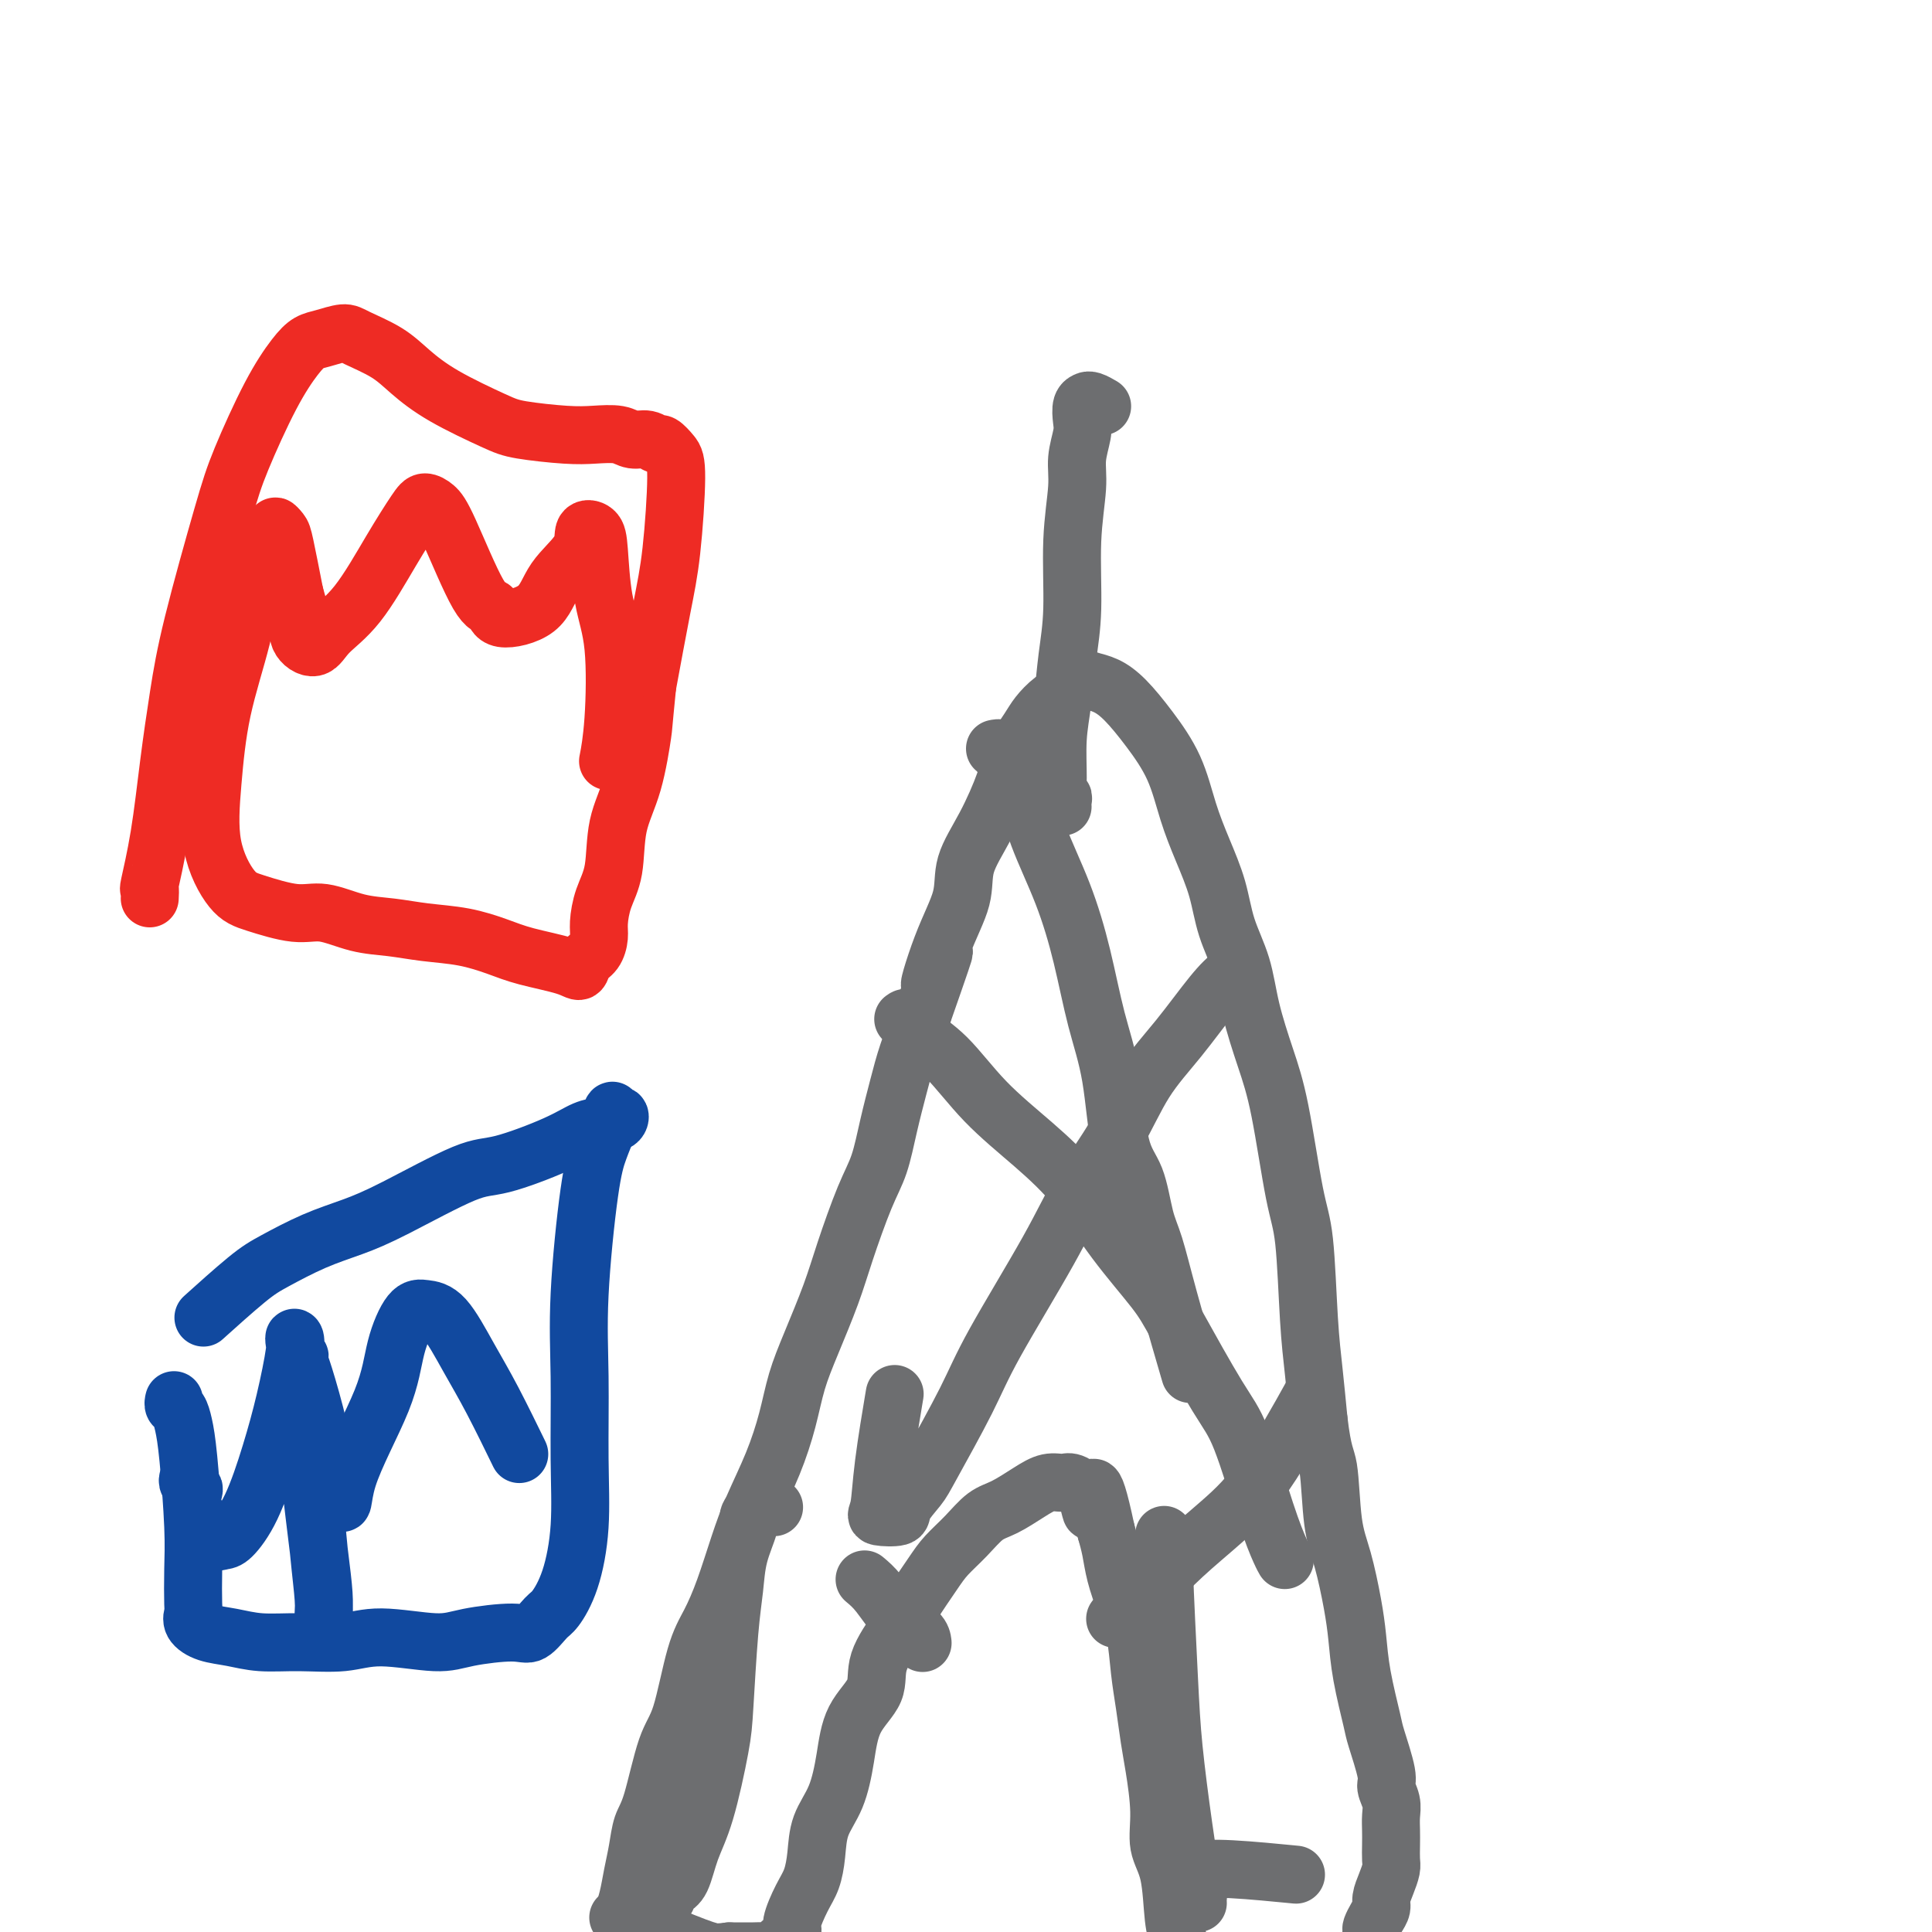
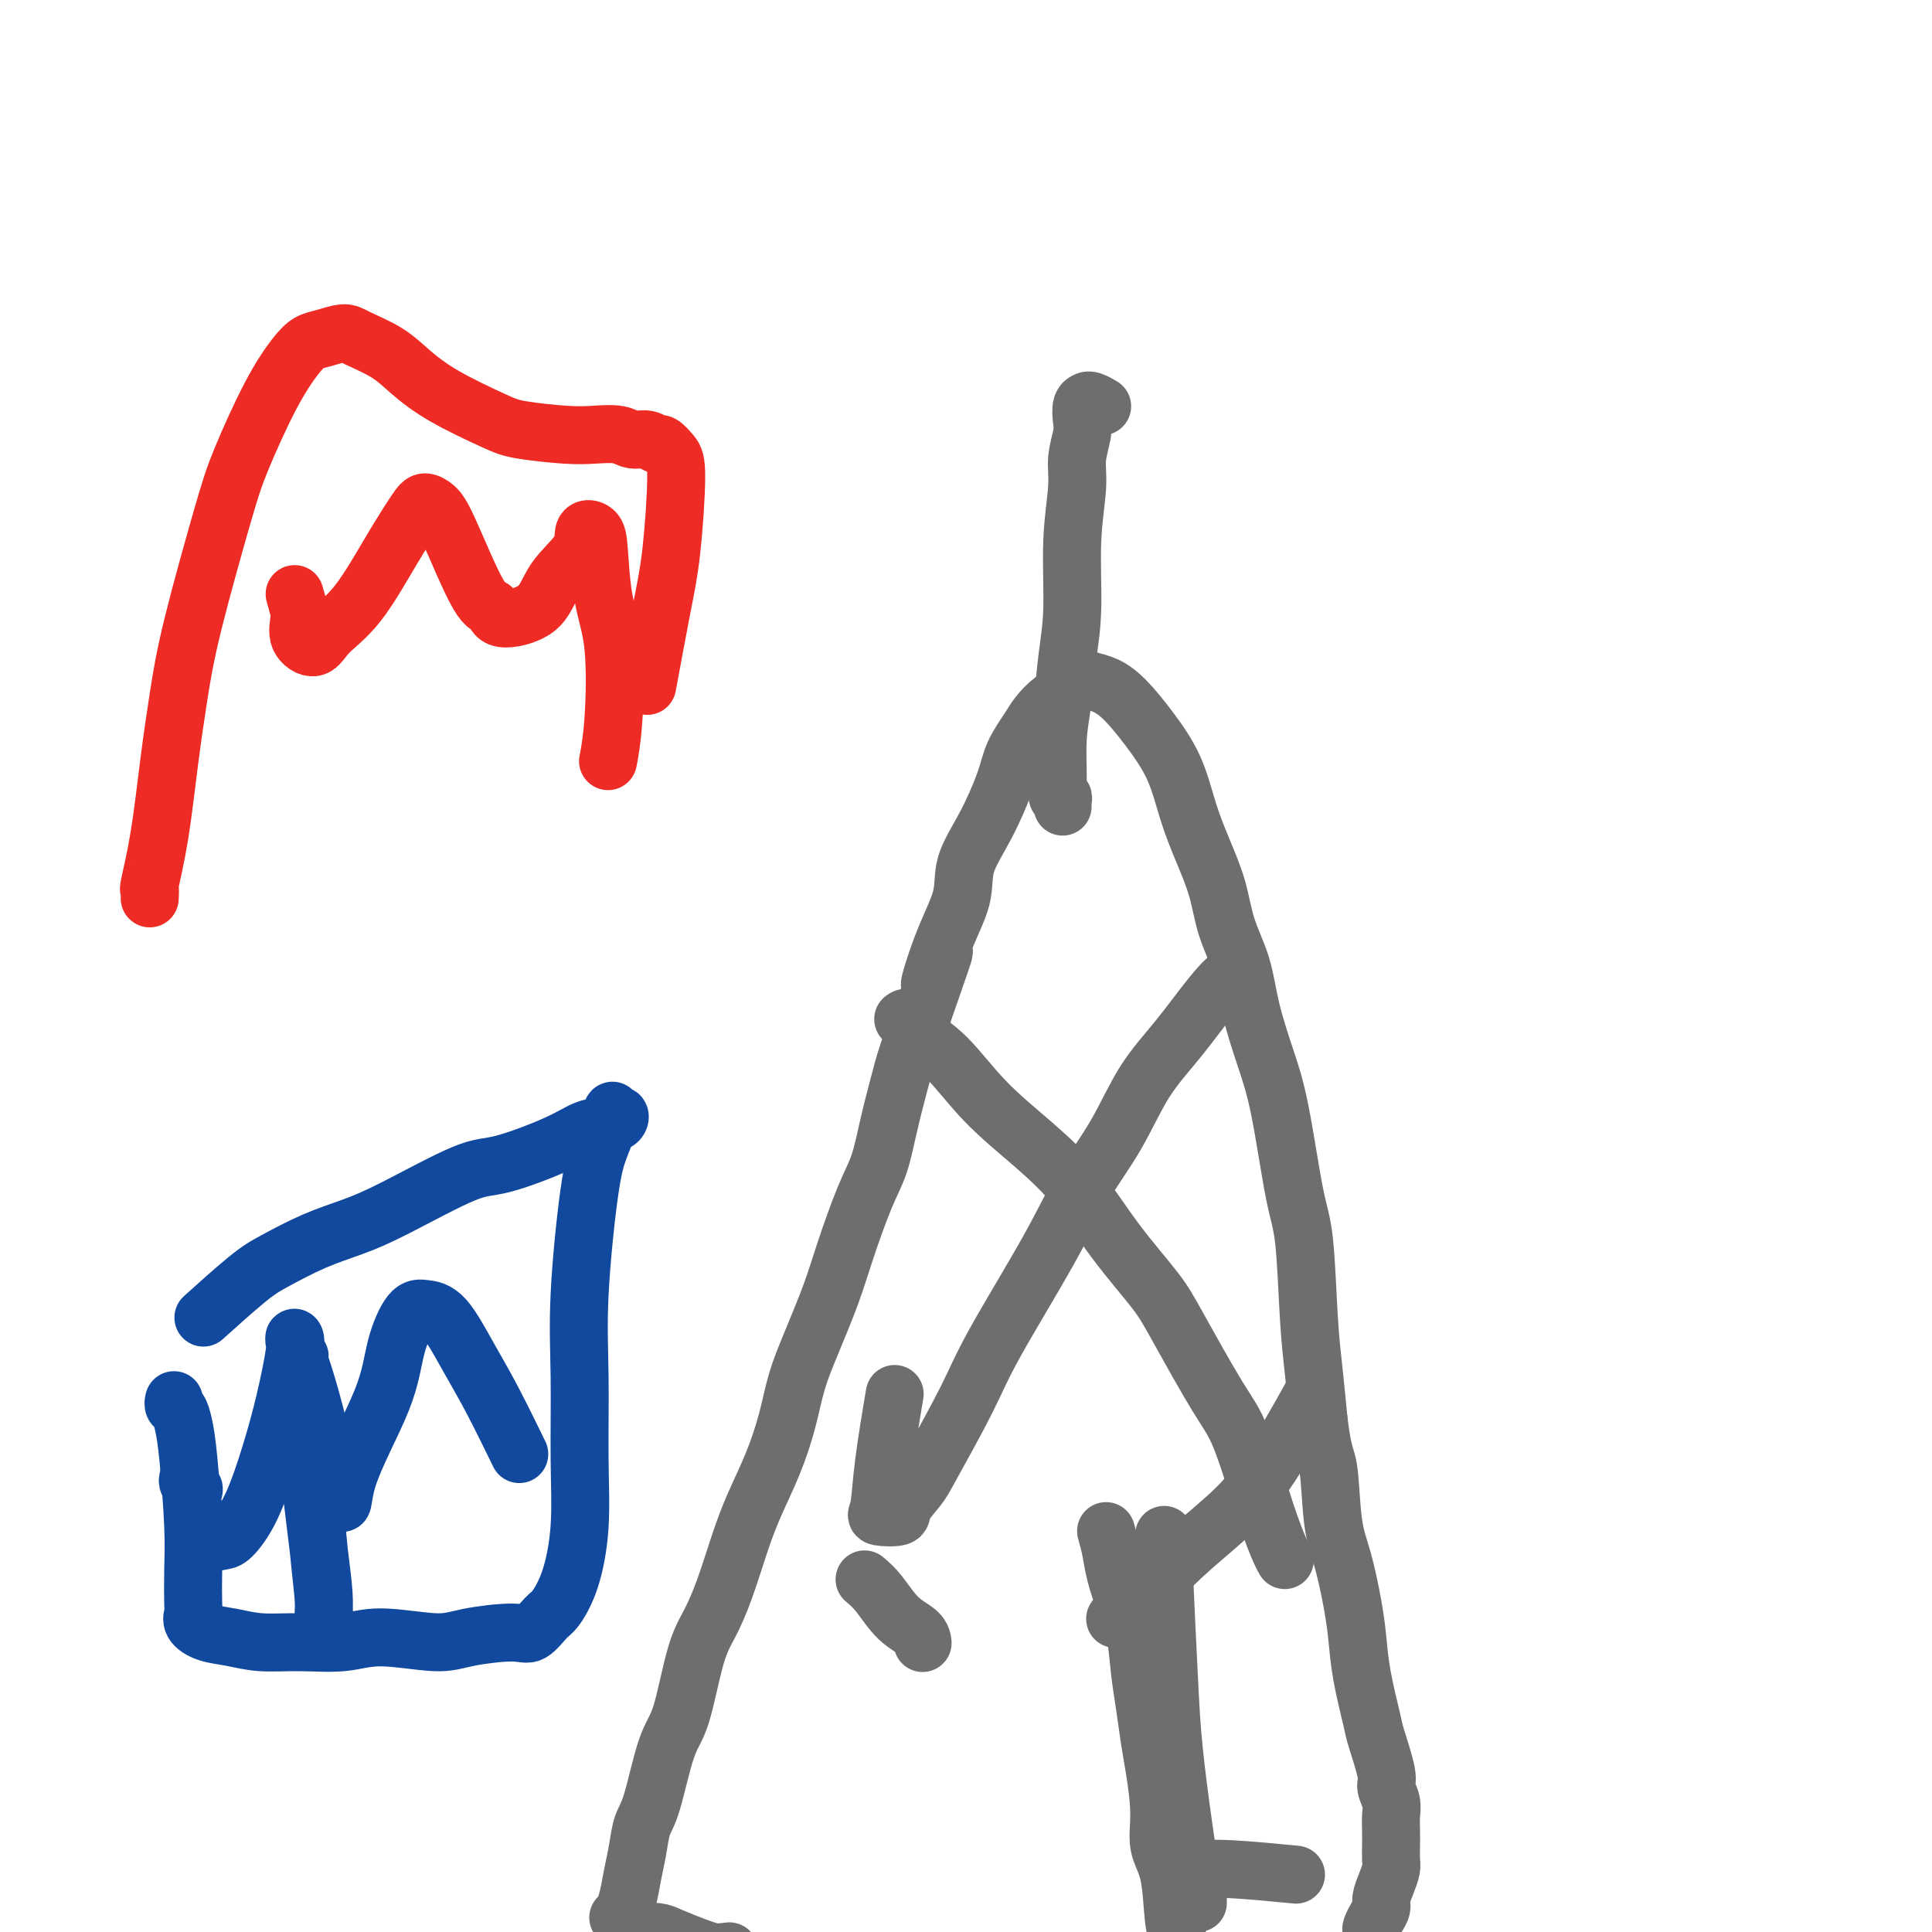
<svg xmlns="http://www.w3.org/2000/svg" viewBox="0 0 400 400" version="1.1">
  <g fill="none" stroke="#6D6E70" stroke-width="12" stroke-linecap="round" stroke-linejoin="round">
    <path d="M130,402c-0.429,-0.377 -0.858,-0.753 -1,-1c-0.142,-0.247 0.004,-0.364 0,-1c-0.004,-0.636 -0.156,-1.791 0,-3c0.156,-1.209 0.621,-2.473 1,-4c0.379,-1.527 0.671,-3.318 1,-5c0.329,-1.682 0.696,-3.254 1,-5c0.304,-1.746 0.546,-3.667 1,-5c0.454,-1.333 1.122,-2.080 2,-5c0.878,-2.920 1.967,-8.013 3,-11c1.033,-2.987 2.009,-3.868 3,-7c0.991,-3.132 1.997,-8.515 3,-12c1.003,-3.485 2.004,-5.072 3,-7c0.996,-1.928 1.986,-4.197 3,-7c1.014,-2.803 2.053,-6.141 3,-9c0.947,-2.859 1.803,-5.239 3,-8c1.197,-2.761 2.736,-5.902 4,-9c1.264,-3.098 2.252,-6.153 3,-9c0.748,-2.847 1.257,-5.485 2,-8c0.743,-2.515 1.722,-4.907 3,-8c1.278,-3.093 2.856,-6.887 4,-10c1.144,-3.113 1.854,-5.545 3,-9c1.146,-3.455 2.729,-7.933 4,-11c1.271,-3.067 2.230,-4.722 3,-7c0.770,-2.278 1.351,-5.178 2,-8c0.649,-2.822 1.367,-5.568 2,-8c0.633,-2.432 1.181,-4.552 2,-7c0.819,-2.448 1.910,-5.224 3,-8" />
    <path d="M191,210c7.667,-21.875 3.334,-10.062 2,-7c-1.334,3.062 0.332,-2.627 2,-7c1.668,-4.373 3.338,-7.431 4,-10c0.662,-2.569 0.317,-4.648 1,-7c0.683,-2.352 2.395,-4.975 4,-8c1.605,-3.025 3.104,-6.452 4,-9c0.896,-2.548 1.190,-4.216 2,-6c0.810,-1.784 2.137,-3.682 3,-5c0.863,-1.318 1.261,-2.056 2,-3c0.739,-0.944 1.817,-2.096 3,-3c1.183,-0.904 2.469,-1.561 3,-2c0.531,-0.439 0.307,-0.661 1,-1c0.693,-0.339 2.301,-0.796 3,-1c0.699,-0.204 0.487,-0.155 1,0c0.513,0.155 1.750,0.415 3,1c1.250,0.585 2.511,1.493 4,3c1.489,1.507 3.204,3.611 5,6c1.796,2.389 3.673,5.063 5,8c1.327,2.937 2.103,6.137 3,9c0.897,2.863 1.916,5.388 3,8c1.084,2.612 2.233,5.312 3,8c0.767,2.688 1.153,5.366 2,8c0.847,2.634 2.156,5.225 3,8c0.844,2.775 1.224,5.733 2,9c0.776,3.267 1.948,6.842 3,10c1.052,3.158 1.984,5.898 3,11c1.016,5.102 2.118,12.566 3,17c0.882,4.434 1.546,5.838 2,10c0.454,4.162 0.699,11.082 1,16c0.301,4.918 0.657,7.834 1,11c0.343,3.166 0.671,6.583 1,10" />
    <path d="M273,294c0.881,7.419 1.584,7.465 2,10c0.416,2.535 0.544,7.559 1,11c0.456,3.441 1.240,5.300 2,8c0.760,2.700 1.498,6.241 2,9c0.502,2.759 0.769,4.735 1,7c0.231,2.265 0.425,4.819 1,8c0.575,3.181 1.531,6.991 2,9c0.469,2.009 0.451,2.218 1,4c0.549,1.782 1.664,5.138 2,7c0.336,1.862 -0.106,2.231 0,3c0.106,0.769 0.760,1.939 1,3c0.240,1.061 0.065,2.013 0,3c-0.065,0.987 -0.020,2.011 0,3c0.020,0.989 0.016,1.945 0,3c-0.016,1.055 -0.042,2.208 0,3c0.042,0.792 0.152,1.223 0,2c-0.152,0.777 -0.566,1.900 -1,3c-0.434,1.100 -0.887,2.178 -1,3c-0.113,0.822 0.114,1.389 0,2c-0.114,0.611 -0.569,1.266 -1,2c-0.431,0.734 -0.836,1.548 -1,2c-0.164,0.452 -0.085,0.541 0,1c0.085,0.459 0.176,1.289 0,2c-0.176,0.711 -0.621,1.304 -1,2c-0.379,0.696 -0.693,1.495 -1,2c-0.307,0.505 -0.607,0.717 -1,1c-0.393,0.283 -0.879,0.637 -1,1c-0.121,0.363 0.122,0.737 0,1c-0.122,0.263 -0.610,0.417 -1,1c-0.390,0.583 -0.683,1.595 -1,2c-0.317,0.405 -0.659,0.202 -1,0" />
    <path d="M277,412c-1.711,3.630 -0.987,1.705 -1,1c-0.013,-0.705 -0.761,-0.190 -1,0c-0.239,0.190 0.032,0.056 0,0c-0.032,-0.056 -0.368,-0.033 -1,0c-0.632,0.033 -1.562,0.076 -2,0c-0.438,-0.076 -0.384,-0.269 -1,0c-0.616,0.269 -1.902,1.001 -3,1c-1.098,-0.001 -2.009,-0.737 -3,-1c-0.991,-0.263 -2.062,-0.055 -3,0c-0.938,0.055 -1.742,-0.045 -3,0c-1.258,0.045 -2.971,0.233 -4,0c-1.029,-0.233 -1.374,-0.888 -2,-1c-0.626,-0.112 -1.534,0.320 -2,0c-0.466,-0.320 -0.492,-1.390 -1,-2c-0.508,-0.610 -1.498,-0.759 -2,-1c-0.502,-0.241 -0.514,-0.573 -1,-1c-0.486,-0.427 -1.444,-0.948 -2,-2c-0.556,-1.052 -0.708,-2.637 -1,-4c-0.292,-1.363 -0.722,-2.506 -1,-5c-0.278,-2.494 -0.403,-6.338 -1,-9c-0.597,-2.662 -1.665,-4.142 -2,-6c-0.335,-1.858 0.065,-4.093 0,-7c-0.065,-2.907 -0.594,-6.485 -1,-9c-0.406,-2.515 -0.689,-3.966 -1,-6c-0.311,-2.034 -0.650,-4.651 -1,-7c-0.350,-2.349 -0.710,-4.431 -1,-7c-0.290,-2.569 -0.512,-5.625 -1,-8c-0.488,-2.375 -1.244,-4.070 -2,-6c-0.756,-1.930 -1.511,-4.097 -2,-6c-0.489,-1.903 -0.711,-3.544 -1,-5c-0.289,-1.456 -0.644,-2.728 -1,-4" />
-     <path d="M229,317c-3.137,-14.829 -2.978,-7.400 -3,-5c-0.022,2.400 -0.223,-0.228 -1,-2c-0.777,-1.772 -2.129,-2.689 -3,-3c-0.871,-0.311 -1.261,-0.016 -2,0c-0.739,0.016 -1.828,-0.247 -3,0c-1.172,0.247 -2.428,1.003 -4,2c-1.572,0.997 -3.458,2.235 -5,3c-1.542,0.765 -2.738,1.058 -4,2c-1.262,0.942 -2.590,2.535 -4,4c-1.410,1.465 -2.900,2.803 -4,4c-1.100,1.197 -1.808,2.255 -3,4c-1.192,1.745 -2.869,4.179 -4,6c-1.131,1.821 -1.717,3.029 -3,5c-1.283,1.971 -3.263,4.704 -4,7c-0.737,2.296 -0.232,4.156 -1,6c-0.768,1.844 -2.808,3.671 -4,6c-1.192,2.329 -1.537,5.158 -2,8c-0.463,2.842 -1.044,5.696 -2,8c-0.956,2.304 -2.289,4.056 -3,6c-0.711,1.944 -0.802,4.078 -1,6c-0.198,1.922 -0.505,3.632 -1,5c-0.495,1.368 -1.180,2.394 -2,4c-0.820,1.606 -1.777,3.793 -2,5c-0.223,1.207 0.288,1.434 0,2c-0.288,0.566 -1.376,1.472 -2,2c-0.624,0.528 -0.785,0.677 -1,1c-0.215,0.323 -0.483,0.819 -1,1c-0.517,0.181 -1.283,0.049 -2,0c-0.717,-0.049 -1.385,-0.013 -2,0c-0.615,0.013 -1.176,0.004 -2,0c-0.824,-0.004 -1.912,-0.002 -3,0" />
    <path d="M151,404c-2.498,0.342 -3.244,0.196 -4,0c-0.756,-0.196 -1.521,-0.443 -3,-1c-1.479,-0.557 -3.671,-1.424 -5,-2c-1.329,-0.576 -1.796,-0.862 -3,-1c-1.204,-0.138 -3.146,-0.128 -4,0c-0.854,0.128 -0.621,0.375 -1,0c-0.379,-0.375 -1.371,-1.370 -2,-2c-0.629,-0.630 -0.894,-0.894 -1,-1c-0.106,-0.106 -0.053,-0.053 0,0" />
    <path d="M187,211c0.331,-0.245 0.661,-0.491 1,0c0.339,0.491 0.685,1.718 2,3c1.315,1.282 3.597,2.617 6,5c2.403,2.383 4.926,5.813 8,9c3.074,3.187 6.698,6.132 10,9c3.302,2.868 6.280,5.659 9,9c2.720,3.341 5.181,7.230 8,11c2.819,3.770 5.997,7.420 8,10c2.003,2.580 2.830,4.092 5,8c2.170,3.908 5.681,10.214 8,14c2.319,3.786 3.445,5.053 5,9c1.555,3.947 3.541,10.573 5,15c1.459,4.427 2.393,6.653 3,8c0.607,1.347 0.888,1.813 1,2c0.112,0.187 0.056,0.093 0,0" />
    <path d="M256,201c0.036,0.485 0.072,0.971 0,1c-0.072,0.029 -0.253,-0.398 -1,0c-0.747,0.398 -2.061,1.620 -4,4c-1.939,2.380 -4.504,5.916 -7,9c-2.496,3.084 -4.923,5.715 -7,9c-2.077,3.285 -3.805,7.224 -6,11c-2.195,3.776 -4.857,7.389 -7,11c-2.143,3.611 -3.766,7.220 -7,13c-3.234,5.780 -8.079,13.730 -11,19c-2.921,5.270 -3.917,7.861 -6,12c-2.083,4.139 -5.253,9.828 -7,13c-1.747,3.172 -2.073,3.829 -3,5c-0.927,1.171 -2.457,2.857 -3,4c-0.543,1.143 -0.100,1.744 -1,2c-0.900,0.256 -3.145,0.168 -4,0c-0.855,-0.168 -0.322,-0.416 0,-2c0.322,-1.584 0.433,-4.503 1,-9c0.567,-4.497 1.591,-10.570 2,-13c0.409,-2.430 0.205,-1.215 0,0" />
-     <path d="M206,155c0.450,-0.092 0.901,-0.184 1,0c0.099,0.184 -0.152,0.645 0,1c0.152,0.355 0.708,0.606 1,1c0.292,0.394 0.322,0.931 1,2c0.678,1.069 2.004,2.669 3,5c0.996,2.331 1.660,5.392 3,9c1.340,3.608 3.355,7.763 5,12c1.645,4.237 2.920,8.555 4,13c1.080,4.445 1.966,9.017 3,13c1.034,3.983 2.216,7.376 3,12c0.784,4.624 1.170,10.478 2,14c0.830,3.522 2.104,4.711 3,7c0.896,2.289 1.414,5.677 2,8c0.586,2.323 1.240,3.581 2,6c0.760,2.419 1.628,5.997 3,11c1.372,5.003 3.249,11.429 4,14c0.751,2.571 0.375,1.285 0,0" />
-     <path d="M137,393c0.440,0.089 0.880,0.178 1,0c0.120,-0.178 -0.078,-0.623 0,-1c0.078,-0.377 0.434,-0.687 1,-1c0.566,-0.313 1.342,-0.629 2,-2c0.658,-1.371 1.198,-3.796 2,-6c0.802,-2.204 1.864,-4.187 3,-8c1.136,-3.813 2.344,-9.455 3,-13c0.656,-3.545 0.758,-4.992 1,-9c0.242,-4.008 0.624,-10.578 1,-15c0.376,-4.422 0.746,-6.695 1,-9c0.254,-2.305 0.391,-4.642 1,-7c0.609,-2.358 1.690,-4.737 2,-6c0.310,-1.263 -0.152,-1.410 0,-2c0.152,-0.590 0.917,-1.622 2,-2c1.083,-0.378 2.484,-0.102 3,0c0.516,0.102 0.147,0.029 0,0c-0.147,-0.029 -0.074,-0.015 0,0" />
    <path d="M179,327c0.928,0.777 1.856,1.553 3,3c1.144,1.447 2.502,3.563 4,5c1.498,1.437 3.134,2.195 4,3c0.866,0.805 0.962,1.659 1,2c0.038,0.341 0.019,0.171 0,0" />
    <path d="M220,167c-0.031,-0.291 -0.062,-0.582 0,-1c0.062,-0.418 0.216,-0.965 0,-1c-0.216,-0.035 -0.801,0.440 -1,0c-0.199,-0.440 -0.011,-1.797 0,-4c0.011,-2.203 -0.156,-5.253 0,-8c0.156,-2.747 0.634,-5.192 1,-8c0.366,-2.808 0.619,-5.978 1,-9c0.381,-3.022 0.890,-5.894 1,-10c0.110,-4.106 -0.181,-9.445 0,-14c0.181,-4.555 0.832,-8.327 1,-11c0.168,-2.673 -0.147,-4.247 0,-6c0.147,-1.753 0.757,-3.685 1,-5c0.243,-1.315 0.119,-2.014 0,-3c-0.119,-0.986 -0.235,-2.261 0,-3c0.235,-0.739 0.820,-0.944 1,-1c0.180,-0.056 -0.044,0.037 0,0c0.044,-0.037 0.358,-0.202 1,0c0.642,0.202 1.612,0.772 2,1c0.388,0.228 0.194,0.114 0,0" />
    <path d="M243,386c0.475,-0.114 0.951,-0.228 1,0c0.049,0.228 -0.328,0.797 0,1c0.328,0.203 1.361,0.041 2,0c0.639,-0.041 0.883,0.041 2,0c1.117,-0.041 3.109,-0.203 7,0c3.891,0.203 9.683,0.772 12,1c2.317,0.228 1.158,0.114 0,0" />
    <path d="M248,394c-0.018,-0.302 -0.036,-0.604 0,-1c0.036,-0.396 0.126,-0.888 0,-1c-0.126,-0.112 -0.468,0.154 -1,-2c-0.532,-2.154 -1.253,-6.728 -2,-12c-0.747,-5.272 -1.521,-11.241 -2,-16c-0.479,-4.759 -0.665,-8.306 -1,-15c-0.335,-6.694 -0.821,-16.533 -1,-22c-0.179,-5.467 -0.051,-6.562 0,-7c0.051,-0.438 0.026,-0.219 0,0" />
    <path d="M231,335c-0.112,0.142 -0.224,0.284 0,0c0.224,-0.284 0.784,-0.993 1,-1c0.216,-0.007 0.090,0.687 1,0c0.910,-0.687 2.858,-2.754 5,-5c2.142,-2.246 4.477,-4.671 7,-7c2.523,-2.329 5.233,-4.562 8,-7c2.767,-2.438 5.591,-5.079 9,-10c3.409,-4.921 7.403,-12.120 9,-15c1.597,-2.880 0.799,-1.440 0,0" />
  </g>
  <g fill="none" stroke="#EE2B24" stroke-width="12" stroke-linecap="round" stroke-linejoin="round">
    <path d="M31,186c0.048,-0.938 0.096,-1.877 0,-2c-0.096,-0.123 -0.335,0.568 0,-1c0.335,-1.568 1.244,-5.397 2,-10c0.756,-4.603 1.358,-9.981 2,-15c0.642,-5.019 1.325,-9.680 2,-14c0.675,-4.320 1.342,-8.298 3,-15c1.658,-6.702 4.306,-16.128 6,-22c1.694,-5.872 2.433,-8.189 4,-12c1.567,-3.811 3.960,-9.116 6,-13c2.040,-3.884 3.726,-6.345 5,-8c1.274,-1.655 2.136,-2.502 3,-3c0.864,-0.498 1.730,-0.648 3,-1c1.270,-0.352 2.942,-0.907 4,-1c1.058,-0.093 1.501,0.276 3,1c1.499,0.724 4.055,1.805 6,3c1.945,1.195 3.278,2.506 5,4c1.722,1.494 3.831,3.171 7,5c3.169,1.829 7.398,3.809 10,5c2.602,1.191 3.578,1.591 6,2c2.422,0.409 6.291,0.826 9,1c2.709,0.174 4.260,0.103 6,0c1.740,-0.103 3.670,-0.239 5,0c1.330,0.239 2.062,0.855 3,1c0.938,0.145 2.084,-0.179 3,0c0.916,0.179 1.602,0.863 2,1c0.398,0.137 0.508,-0.271 1,0c0.492,0.271 1.367,1.222 2,2c0.633,0.778 1.025,1.384 1,5c-0.025,3.616 -0.468,10.243 -1,15c-0.532,4.757 -1.152,7.645 -2,12c-0.848,4.355 -1.924,10.178 -3,16" />
-     <path d="M134,142c-0.925,9.196 -0.738,8.188 -1,10c-0.262,1.812 -0.974,6.446 -2,10c-1.026,3.554 -2.365,6.029 -3,9c-0.635,2.971 -0.564,6.438 -1,9c-0.436,2.562 -1.377,4.219 -2,6c-0.623,1.781 -0.926,3.687 -1,5c-0.074,1.313 0.081,2.034 0,3c-0.081,0.966 -0.397,2.176 -1,3c-0.603,0.824 -1.492,1.263 -2,2c-0.508,0.737 -0.636,1.774 -1,2c-0.364,0.226 -0.966,-0.359 -3,-1c-2.034,-0.641 -5.501,-1.338 -8,-2c-2.499,-0.662 -4.031,-1.289 -6,-2c-1.969,-0.711 -4.374,-1.505 -7,-2c-2.626,-0.495 -5.472,-0.691 -8,-1c-2.528,-0.309 -4.738,-0.730 -7,-1c-2.262,-0.270 -4.575,-0.389 -7,-1c-2.425,-0.611 -4.962,-1.715 -7,-2c-2.038,-0.285 -3.577,0.248 -6,0c-2.423,-0.248 -5.731,-1.276 -8,-2c-2.269,-0.724 -3.499,-1.143 -5,-3c-1.501,-1.857 -3.275,-5.151 -4,-9c-0.725,-3.849 -0.403,-8.252 0,-13c0.403,-4.748 0.888,-9.841 2,-15c1.112,-5.159 2.851,-10.385 4,-15c1.149,-4.615 1.708,-8.620 3,-12c1.292,-3.380 3.319,-6.135 4,-8c0.681,-1.865 0.018,-2.840 0,-3c-0.018,-0.160 0.611,0.495 1,1c0.389,0.505 0.540,0.858 1,3c0.460,2.142 1.230,6.071 2,10" />
    <path d="M61,123c0.886,3.097 1.102,3.839 1,5c-0.102,1.161 -0.521,2.740 0,4c0.521,1.260 1.981,2.202 3,2c1.019,-0.202 1.596,-1.547 3,-3c1.404,-1.453 3.636,-3.014 6,-6c2.364,-2.986 4.860,-7.396 7,-11c2.140,-3.604 3.924,-6.401 5,-8c1.076,-1.599 1.444,-2.000 2,-2c0.556,-0.000 1.299,0.401 2,1c0.701,0.599 1.360,1.398 3,5c1.640,3.602 4.260,10.009 6,13c1.740,2.991 2.600,2.566 3,3c0.400,0.434 0.340,1.727 2,2c1.660,0.273 5.040,-0.475 7,-2c1.960,-1.525 2.500,-3.828 4,-6c1.500,-2.172 3.959,-4.215 5,-6c1.041,-1.785 0.664,-3.312 1,-4c0.336,-0.688 1.383,-0.536 2,0c0.617,0.536 0.803,1.454 1,4c0.197,2.546 0.406,6.718 1,10c0.594,3.282 1.571,5.674 2,10c0.429,4.326 0.308,10.588 0,15c-0.308,4.412 -0.802,6.975 -1,8c-0.198,1.025 -0.099,0.513 0,0" />
  </g>
  <g fill="none" stroke="#11499F" stroke-width="12" stroke-linecap="round" stroke-linejoin="round">
    <path d="M36,290c0.024,-0.099 0.048,-0.198 0,0c-0.048,0.198 -0.167,0.694 0,1c0.167,0.306 0.619,0.424 1,1c0.381,0.576 0.690,1.611 1,3c0.310,1.389 0.619,3.131 1,7c0.381,3.869 0.832,9.866 1,14c0.168,4.134 0.052,6.407 0,9c-0.052,2.593 -0.042,5.507 0,7c0.042,1.493 0.115,1.567 0,2c-0.115,0.433 -0.418,1.226 0,2c0.418,0.774 1.559,1.529 3,2c1.441,0.471 3.184,0.657 5,1c1.816,0.343 3.707,0.842 6,1c2.293,0.158 4.989,-0.027 8,0c3.011,0.027 6.336,0.266 9,0c2.664,-0.266 4.666,-1.035 8,-1c3.334,0.035 7.999,0.875 11,1c3.001,0.125 4.336,-0.464 7,-1c2.664,-0.536 6.656,-1.020 9,-1c2.344,0.020 3.038,0.542 4,0c0.962,-0.542 2.191,-2.148 3,-3c0.809,-0.852 1.198,-0.948 2,-2c0.802,-1.052 2.017,-3.058 3,-6c0.983,-2.942 1.733,-6.820 2,-11c0.267,-4.180 0.049,-8.662 0,-14c-0.049,-5.338 0.070,-11.533 0,-17c-0.070,-5.467 -0.328,-10.208 0,-17c0.328,-6.792 1.242,-15.636 2,-21c0.758,-5.364 1.359,-7.247 2,-9c0.641,-1.753 1.320,-3.377 2,-5" />
    <path d="M126,233c1.103,-5.568 0.862,-1.988 1,-1c0.138,0.988 0.655,-0.618 1,-1c0.345,-0.382 0.519,0.459 0,1c-0.519,0.541 -1.729,0.784 -3,1c-1.271,0.216 -2.603,0.407 -4,1c-1.397,0.593 -2.860,1.590 -6,3c-3.140,1.410 -7.957,3.233 -11,4c-3.043,0.767 -4.312,0.477 -8,2c-3.688,1.523 -9.794,4.857 -14,7c-4.206,2.143 -6.512,3.094 -9,4c-2.488,0.906 -5.158,1.768 -8,3c-2.842,1.232 -5.854,2.835 -8,4c-2.146,1.165 -3.424,1.890 -6,4c-2.576,2.110 -6.450,5.603 -8,7c-1.550,1.397 -0.775,0.699 0,0" />
    <path d="M39,306c-0.110,0.322 -0.220,0.645 0,1c0.220,0.355 0.769,0.744 1,1c0.231,0.256 0.145,0.380 0,1c-0.145,0.620 -0.350,1.735 0,3c0.350,1.265 1.254,2.679 2,4c0.746,1.321 1.333,2.549 2,3c0.667,0.451 1.414,0.124 2,0c0.586,-0.124 1.012,-0.046 2,-1c0.988,-0.954 2.538,-2.939 4,-6c1.462,-3.061 2.836,-7.198 4,-11c1.164,-3.802 2.118,-7.270 3,-11c0.882,-3.730 1.692,-7.721 2,-10c0.308,-2.279 0.113,-2.847 0,-3c-0.113,-0.153 -0.146,0.107 0,1c0.146,0.893 0.470,2.417 1,7c0.530,4.583 1.266,12.225 2,19c0.734,6.775 1.465,12.681 2,17c0.535,4.319 0.873,7.049 1,9c0.127,1.951 0.043,3.124 0,4c-0.043,0.876 -0.043,1.456 0,1c0.043,-0.456 0.131,-1.947 0,-4c-0.131,-2.053 -0.480,-4.666 -1,-10c-0.520,-5.334 -1.212,-13.388 -2,-19c-0.788,-5.612 -1.674,-8.783 -2,-12c-0.326,-3.217 -0.092,-6.480 0,-8c0.092,-1.520 0.042,-1.297 0,-1c-0.042,0.297 -0.075,0.667 0,1c0.075,0.333 0.258,0.628 1,3c0.742,2.372 2.044,6.821 3,11c0.956,4.179 1.565,8.087 2,10c0.435,1.913 0.696,1.832 1,2c0.304,0.168 0.652,0.584 1,1" />
    <path d="M70,309c1.304,4.319 0.564,1.616 2,-3c1.436,-4.616 5.047,-11.145 7,-16c1.953,-4.855 2.247,-8.037 3,-11c0.753,-2.963 1.963,-5.706 3,-7c1.037,-1.294 1.900,-1.140 3,-1c1.100,0.140 2.436,0.267 4,2c1.564,1.733 3.357,5.073 5,8c1.643,2.927 3.135,5.442 5,9c1.865,3.558 4.104,8.159 5,10c0.896,1.841 0.448,0.920 0,0" />
  </g>
</svg>